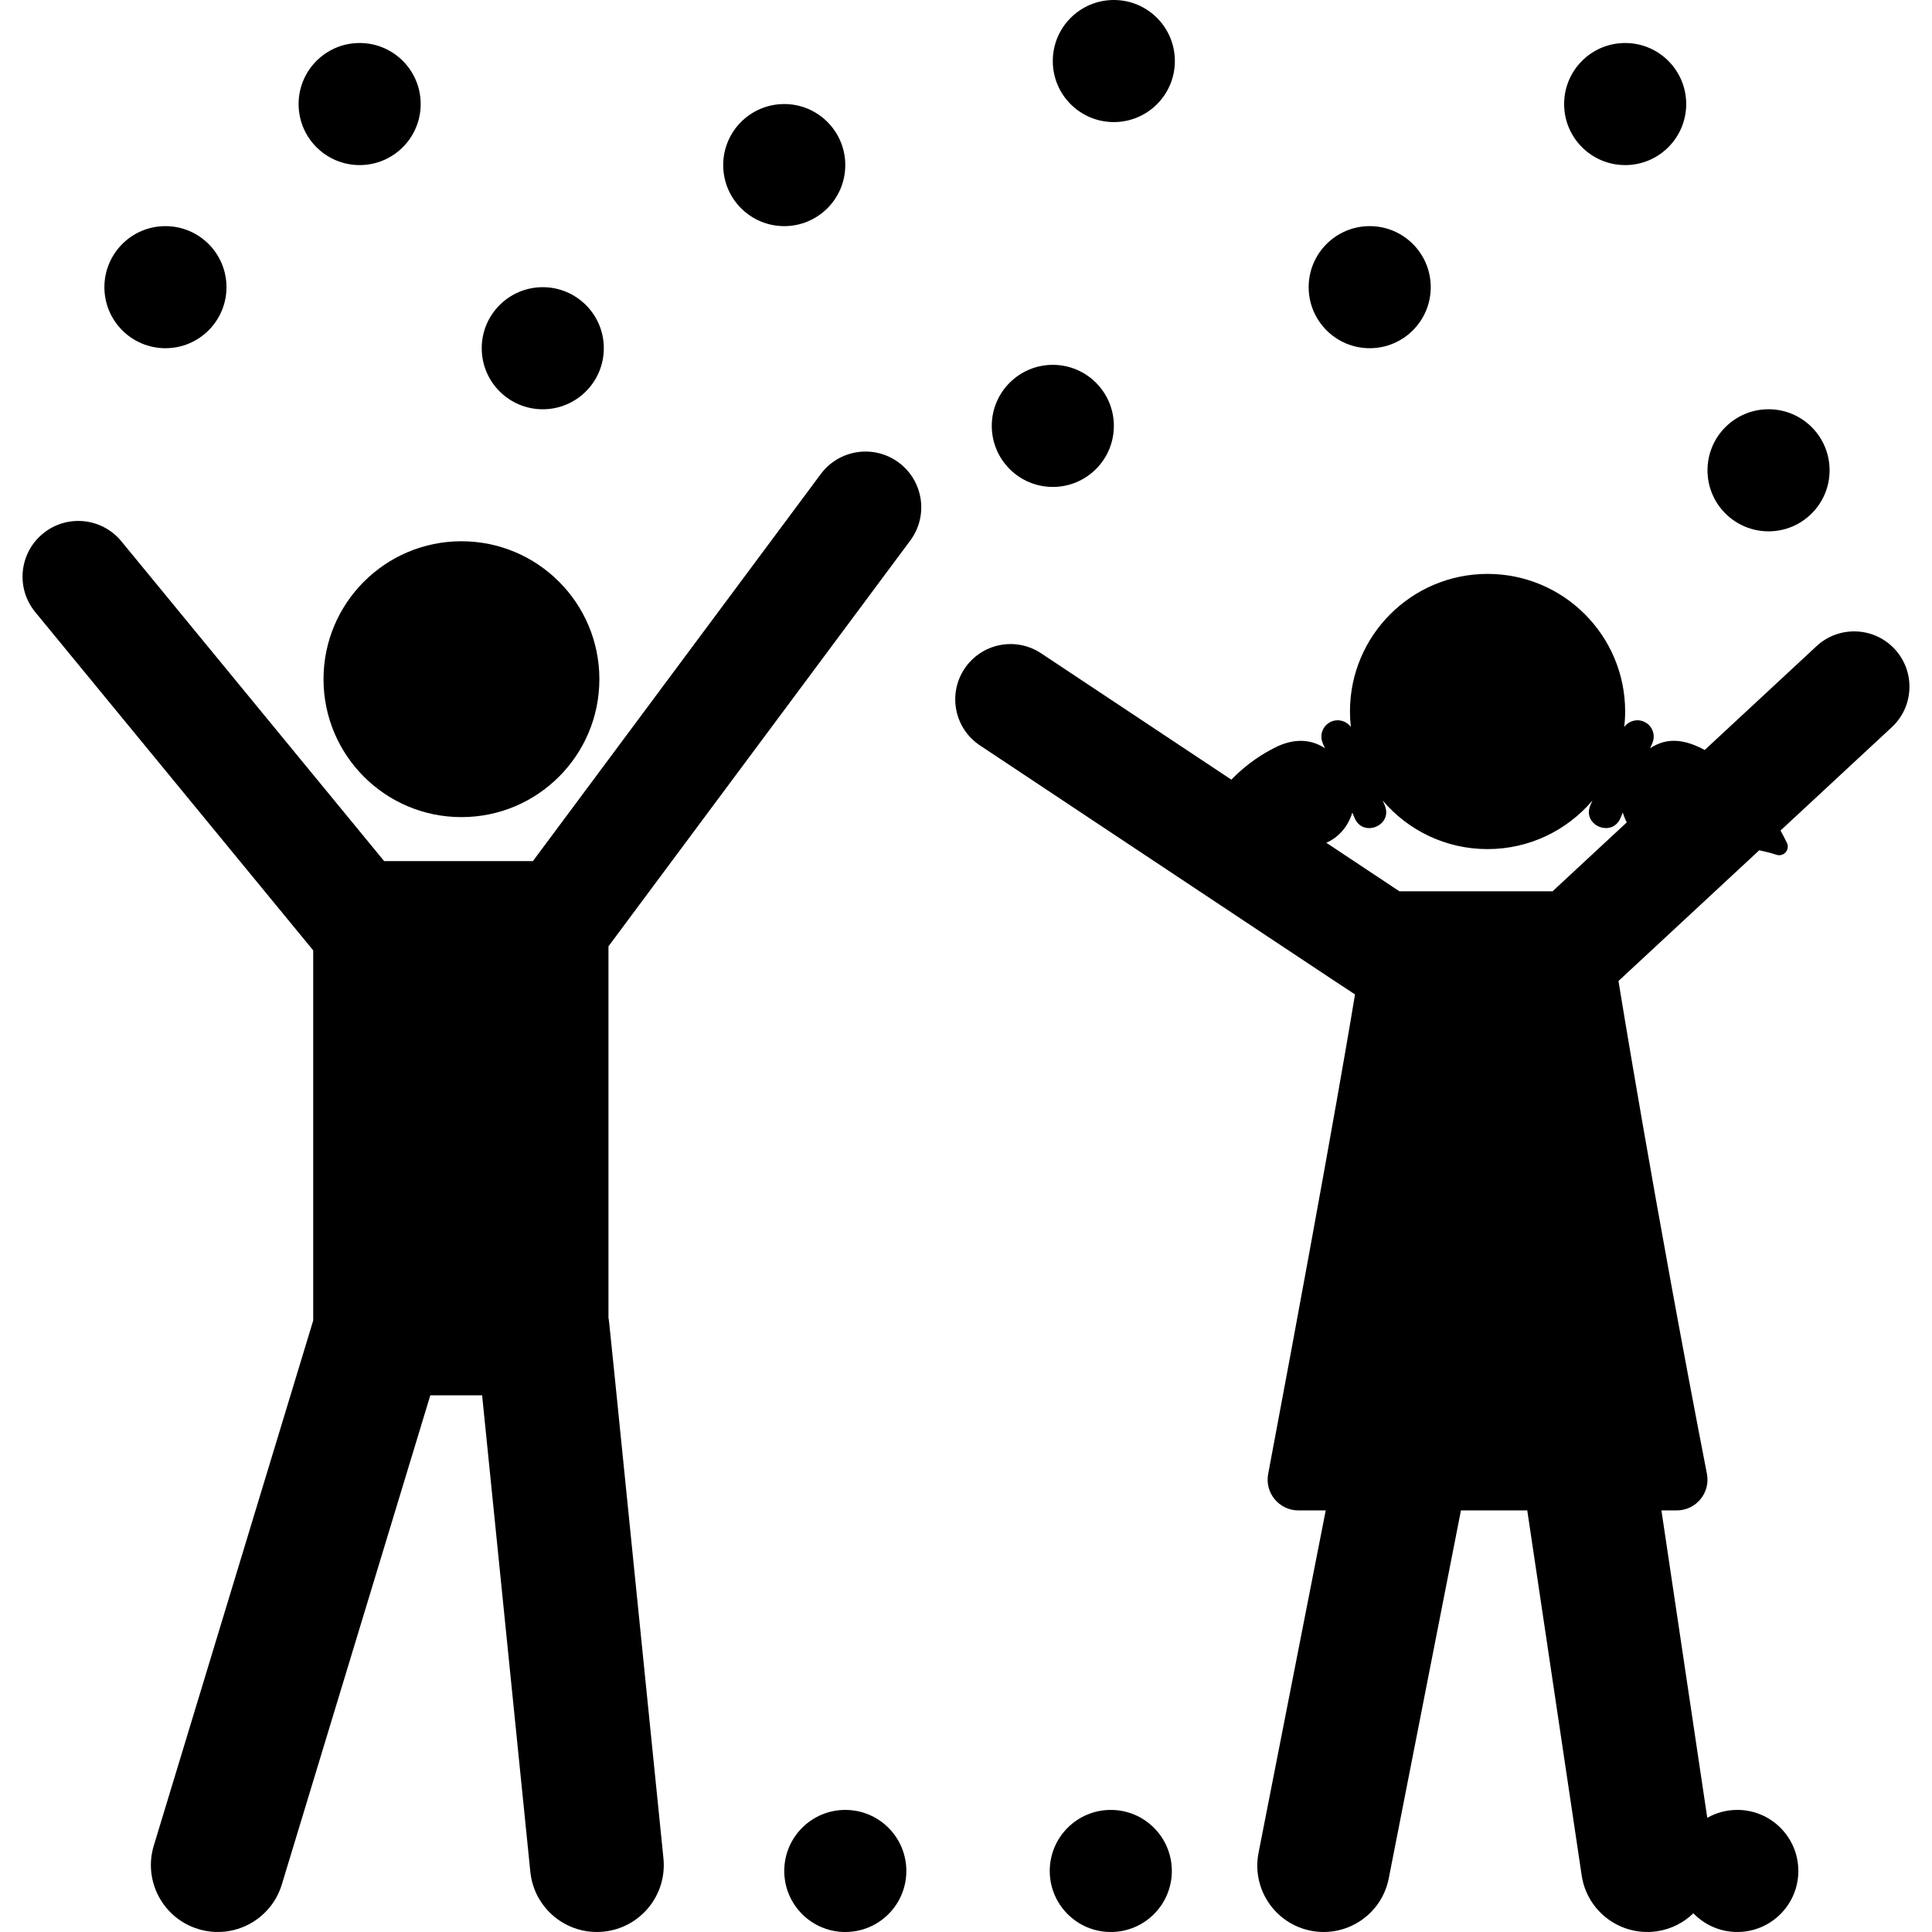
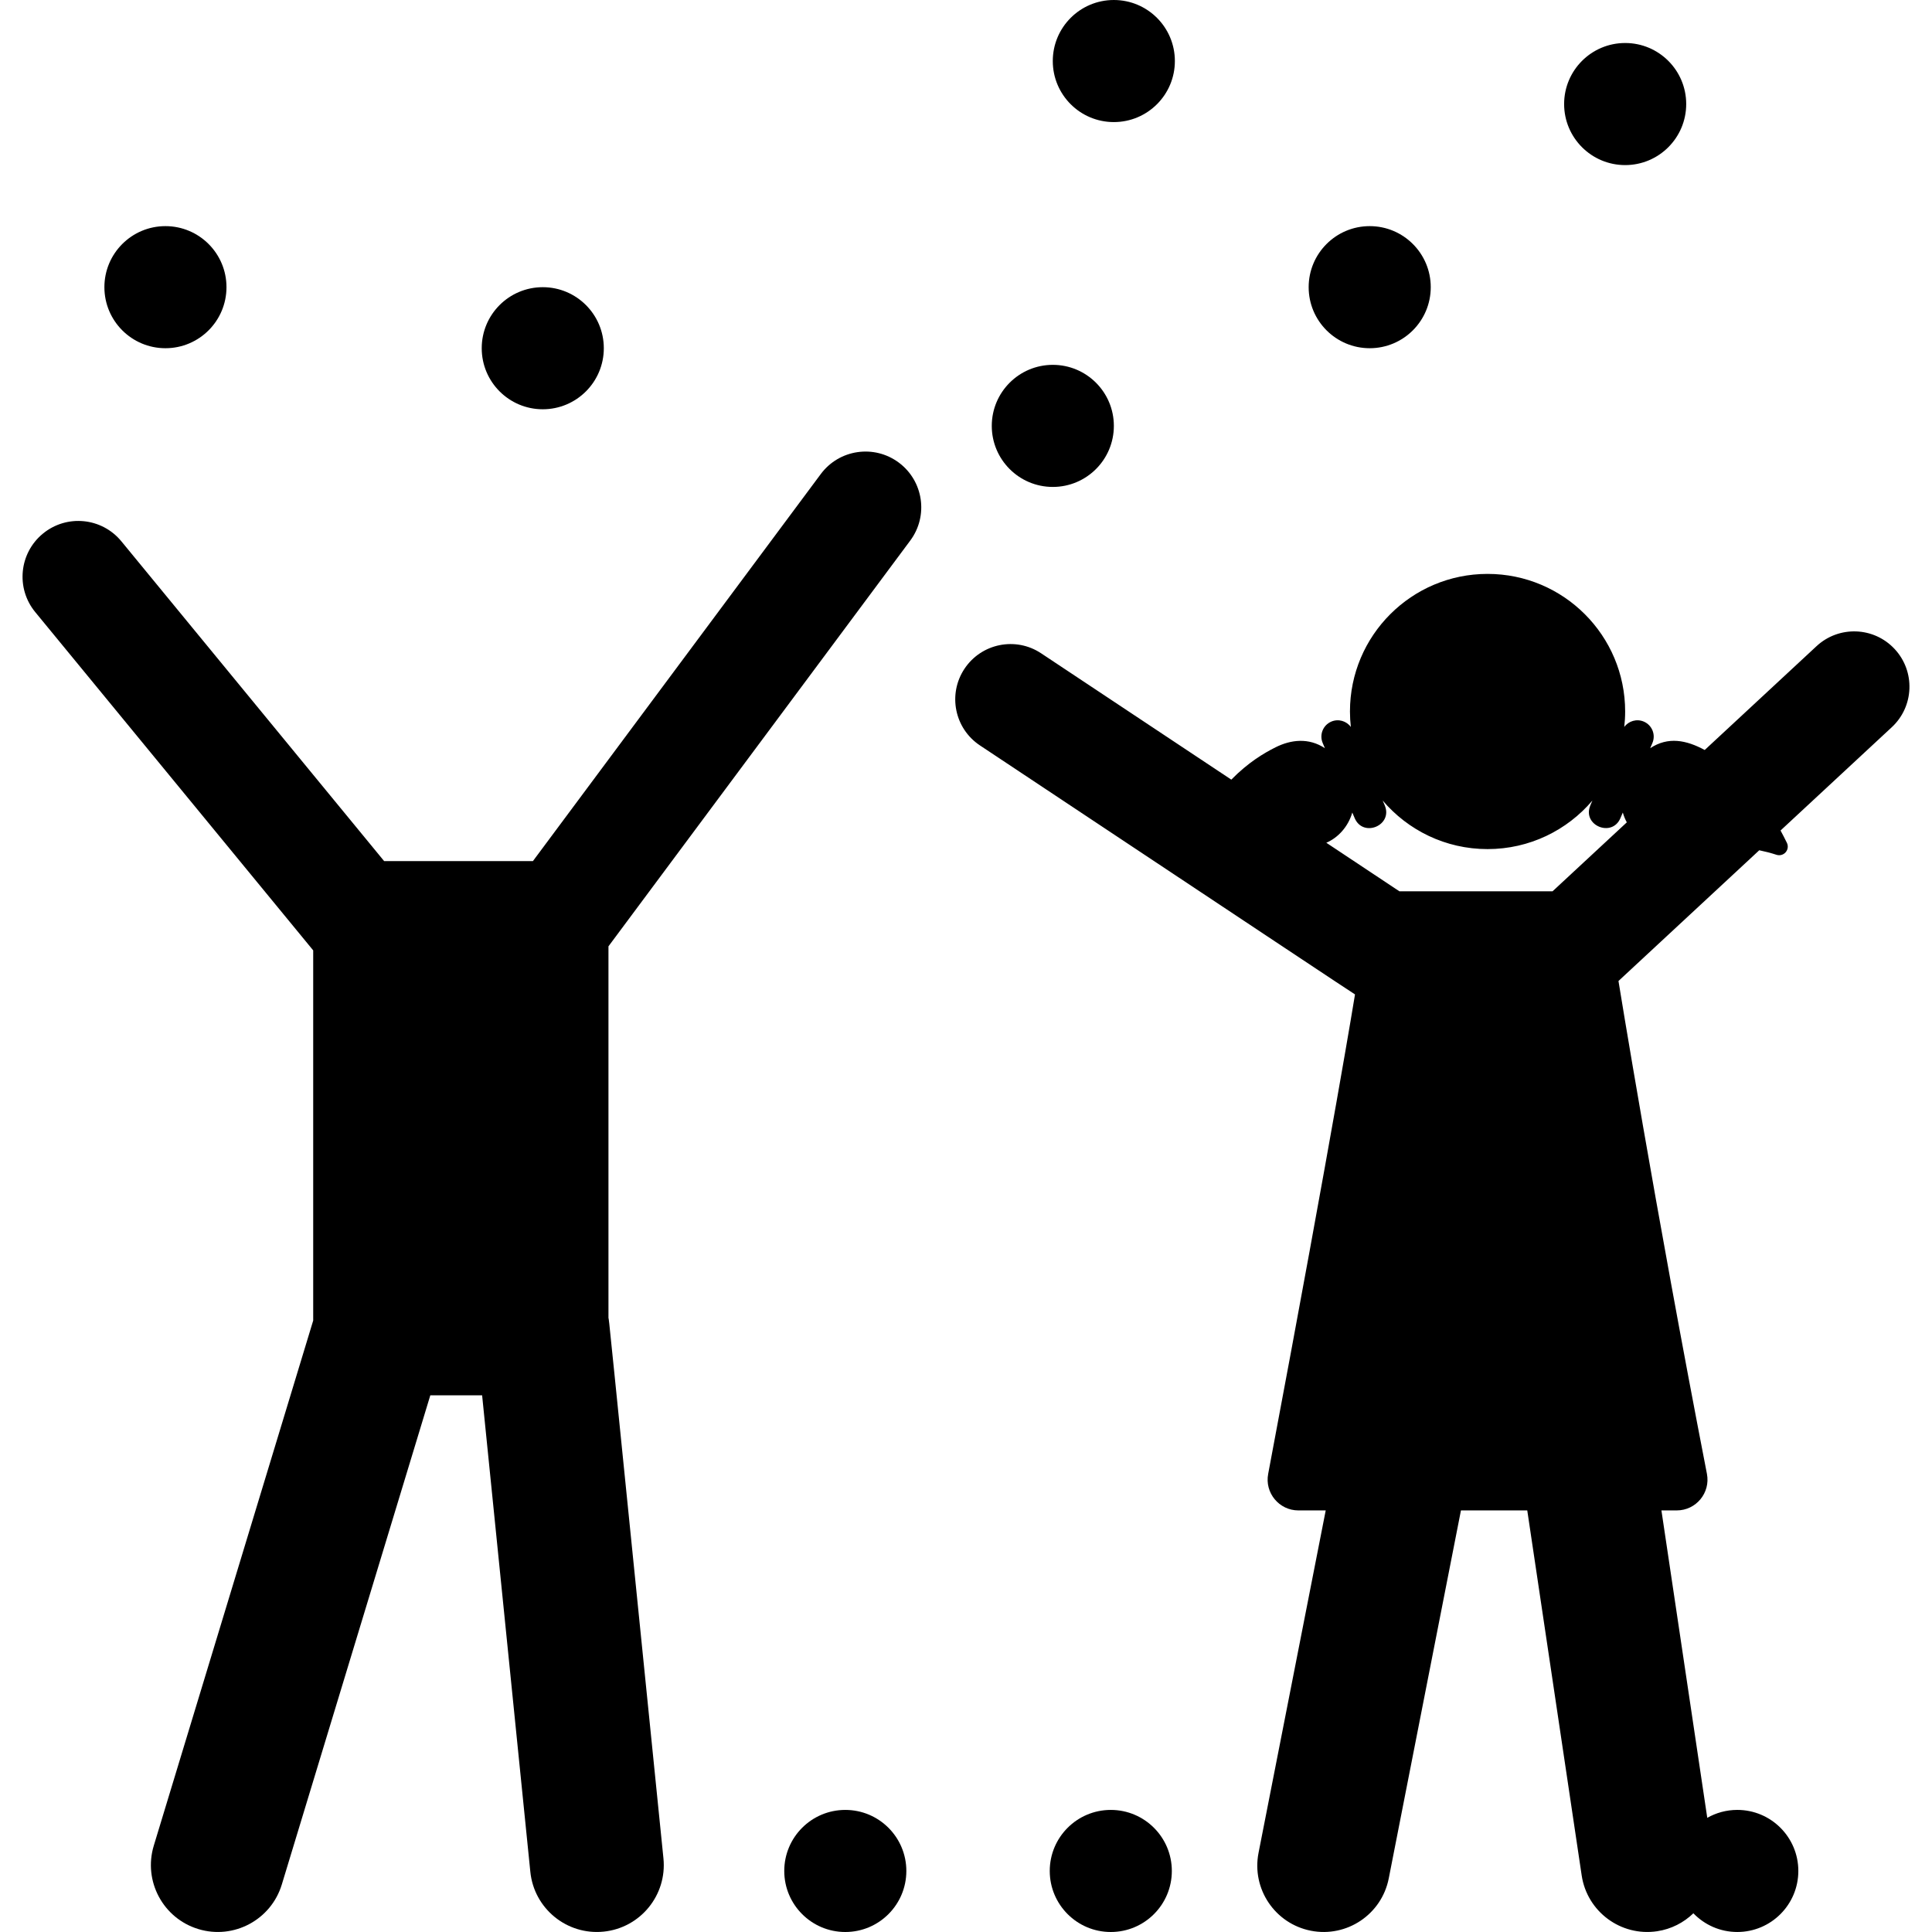
<svg xmlns="http://www.w3.org/2000/svg" xml:space="preserve" viewBox="0 0 512.005 512.005" id="Layer_1" version="1.1" width="800px" height="800px" fill="#000000">
  <g>
    <g>
      <path d="M502.116,172.008c-5.507-5.931-14.778-6.274-20.708-0.768l-29.637,27.519c-4.861-2.623-9.684-3.618-14.448-0.473    l0.587-1.378c0.936-2.199-0.087-4.742-2.286-5.678c-1.884-0.803-4.011-0.159-5.174,1.423c0.151-1.346,0.235-2.711,0.235-4.098    c0-20.138-16.325-36.464-36.464-36.464s-36.464,16.325-36.464,36.464c0,1.386,0.085,2.752,0.235,4.098    c-1.163-1.582-3.29-2.226-5.174-1.423c-2.199,0.936-3.223,3.479-2.286,5.678l0.587,1.378c-4.287-2.83-8.988-2.285-13.065-0.249    c-3.095,1.546-7.28,4.021-11.741,8.576l-50.401-33.479c-6.74-4.478-15.834-2.643-20.313,4.098    c-4.478,6.741-2.643,15.835,4.098,20.313c76.806,51.024,98.667,65.565,99.395,65.986c0,0-5.52,34.261-23.007,127.052    c-0.976,5.039,2.909,9.697,7.991,9.697c2.145,0,4.584,0,7.255,0l-17.804,90.749c-1.87,9.53,4.34,18.77,13.869,20.64    c9.525,1.87,18.769-4.338,20.64-13.869l19.132-97.52c5.844,0,11.775,0,17.574,0l14.422,96.728    c1.432,9.602,10.375,16.229,19.985,14.798c3.772-0.563,7.072-2.295,9.618-4.76c2.943,3.051,7.063,4.956,11.636,4.956    c8.934,0,16.177-7.243,16.177-16.177c0-8.934-7.242-16.177-16.177-16.177c-2.895,0-5.606,0.77-7.958,2.102l-12.148-81.47    c1.443,0,2.811,0,4.067,0c5.109,0,8.966-4.663,7.991-9.697c-13.867-71.344-23.441-130.606-23.441-130.606l37.309-34.644    c1.517,0.317,3.04,0.698,4.563,1.198c0.871,0.286,1.828,0.023,2.431-0.668c0.602-0.69,0.733-1.674,0.333-2.498    c-0.556-1.143-1.12-2.224-1.686-3.268l29.485-27.379C507.279,187.21,507.622,177.939,502.116,172.008z M411.448,236.203    c-15.442,0-23.61,0-40.593,0l-19.365-12.864c3.102-1.32,5.806-4.252,6.886-8.006l0.631,1.481    c2.242,5.266,10.222,1.911,7.965-3.392l-0.539-1.266c6.688,7.867,16.651,12.865,27.787,12.865c11.137,0,21.1-4.998,27.788-12.866    l-0.539,1.267c-2.258,5.303,5.733,8.633,7.965,3.392l0.631-1.48c0.259,0.901,0.61,1.774,1.061,2.599L411.448,236.203z" />
    </g>
  </g>
  <g>
    <g>
-       <circle r="36.552" cy="179.993" cx="122.289" />
-     </g>
+       </g>
  </g>
  <g>
    <g>
      <path d="M241.226,143.262c4.87-6.548,3.51-15.802-3.038-20.672c-6.546-4.87-15.8-3.511-20.671,3.038l-76.289,102.573    c-4.088,0-35.106,0-39.43,0l-69.636-84.749c-5.18-6.303-14.489-7.216-20.793-2.035c-6.303,5.18-7.216,14.49-2.035,20.793    l73.666,89.653v98.096L40.756,489.118c-2.845,9.369,2.445,19.269,11.814,22.113c9.388,2.848,19.274-2.462,22.113-11.814    l39.355-129.641h13.73l12.778,126.279c0.985,9.74,9.681,16.839,19.422,15.853c9.741-0.986,16.839-9.682,15.853-19.422    c-15.39-152.084-14.321-141.896-14.57-143.218V250.79L241.226,143.262z" />
    </g>
  </g>
  <g>
    <g>
      <circle r="16.177" cy="112.867" cx="279.01" />
    </g>
  </g>
  <g>
    <g>
      <circle r="16.177" cy="495.828" cx="224.016" />
    </g>
  </g>
  <g>
    <g>
      <circle r="16.177" cy="495.828" cx="294.374" />
    </g>
  </g>
  <g>
    <g>
      <circle r="16.177" cy="76.105" cx="362.99" />
    </g>
  </g>
  <g>
    <g>
-       <circle r="16.177" cy="43.751" cx="207.835" />
-     </g>
+       </g>
  </g>
  <g>
    <g>
      <circle r="16.177" cy="92.285" cx="143.841" />
    </g>
  </g>
  <g>
    <g>
      <circle r="16.177" cy="76.105" cx="43.843" />
    </g>
  </g>
  <g>
    <g>
-       <circle r="16.177" cy="27.574" cx="95.31" />
-     </g>
+       </g>
  </g>
  <g>
    <g>
      <circle r="16.177" cy="27.574" cx="430.69" />
    </g>
  </g>
  <g>
    <g>
-       <circle r="16.177" cy="124.635" cx="468.687" />
-     </g>
+       </g>
  </g>
  <g>
    <g>
      <circle r="16.177" cy="16.177" cx="295.179" />
    </g>
  </g>
</svg>